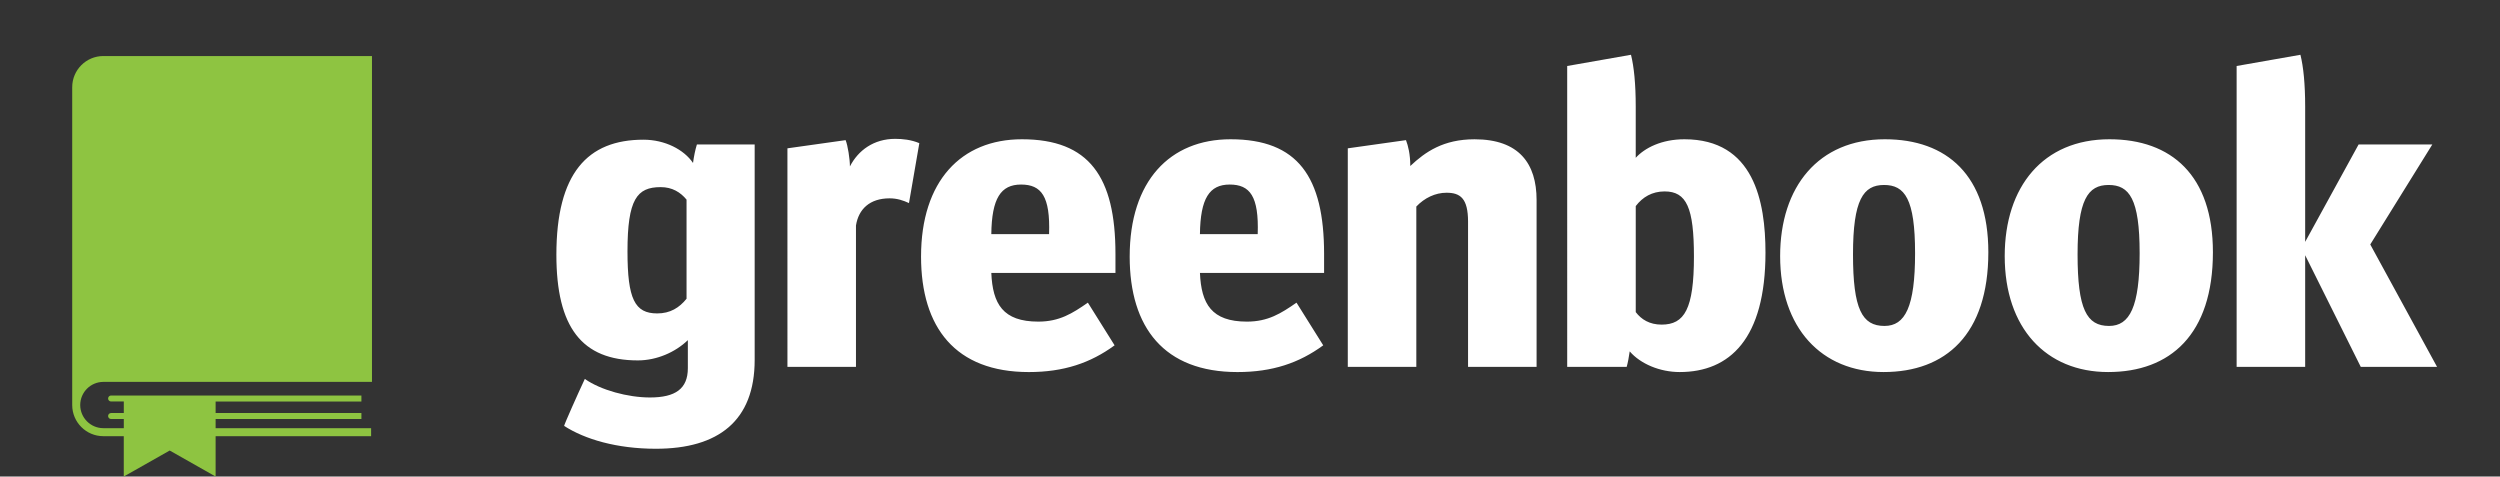
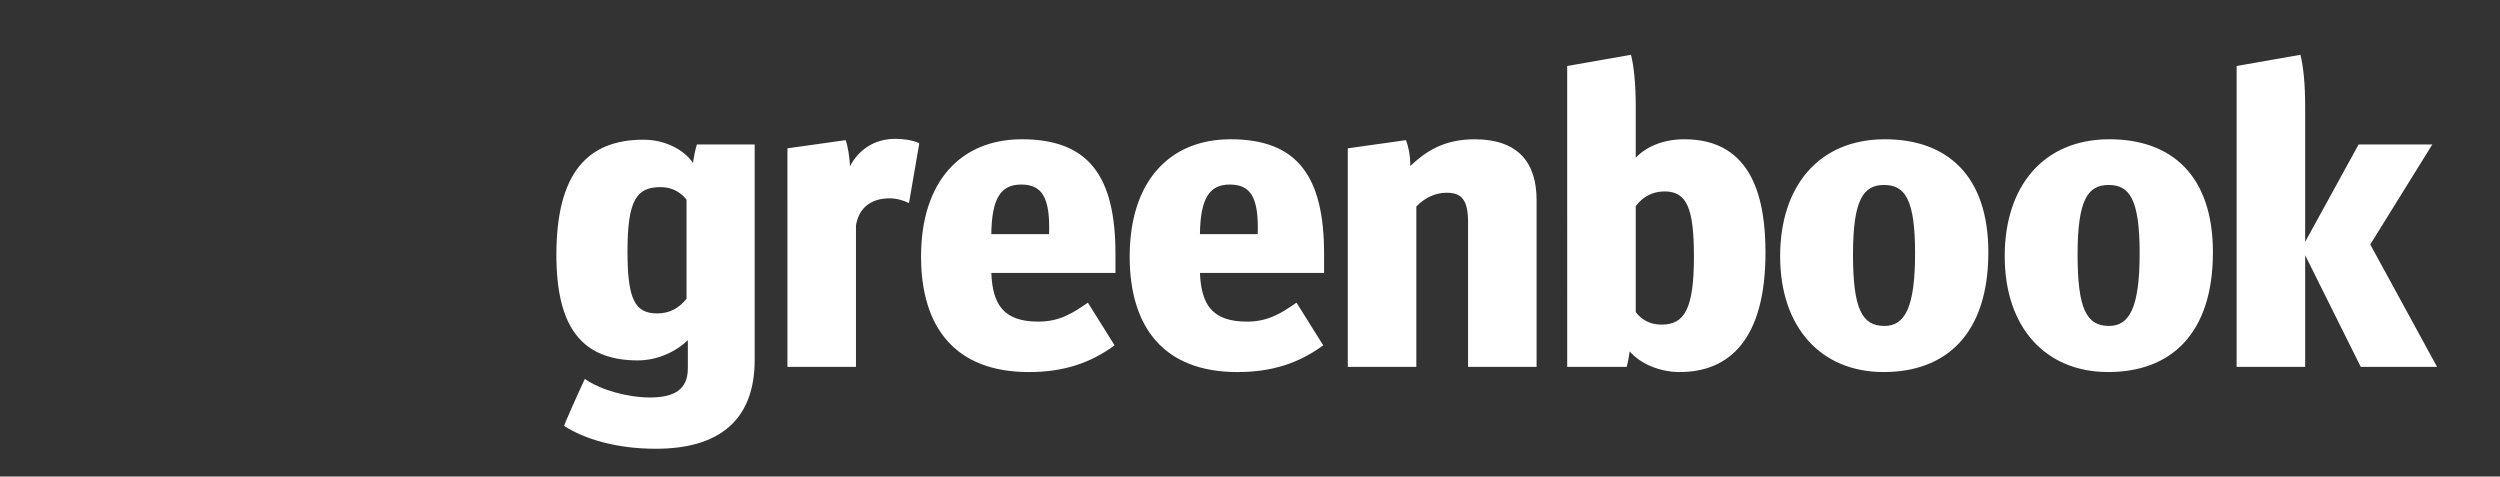
<svg xmlns="http://www.w3.org/2000/svg" id="b" data-name="design" viewBox="0 0 1810 345">
  <rect x="0" y="0" width="1810" height="345" fill="#333333" stroke="none" />
  <path d="M408.43,308.37c0-.94,9.99-23.41,14.98-34.02,11.55,8.11,31.21,13.42,47.13,13.42,18.41,0,27.46-6.24,27.46-21.22v-20.29c-9.05,8.74-22.47,14.67-36.2,14.67-40.57,0-58.98-24.03-58.98-76.46,0-58.98,22.47-83.33,63.04-83.33,15.6,0,29.34,7.18,35.89,16.85.62-4.68,1.56-9.36,2.81-13.42h41.82v156.04c0,44-26.21,64.29-71.47,64.29-28.4,0-51.5-6.87-66.47-16.54ZM497.06,216.31v-71.78c-4.37-5.3-10.3-9.05-18.73-9.05-17.16,0-24.03,8.74-24.03,46.5,0,34.64,5.31,44.94,21.53,44.94,9.36,0,15.92-4.06,21.22-10.61ZM570.09,107.39l42.13-5.93c1.56,3.75,3.12,13.73,3.12,19.04,5.93-11.55,17.16-19.97,32.77-19.97,5.31,0,11.55.62,17.48,3.12l-7.49,43.38c-4.06-1.87-8.43-3.43-14.04-3.43-14.36,0-22.47,7.8-24.34,19.66v102.36h-49.62V107.39ZM666.84,185.72c0-54.62,29.02-84.89,73.03-84.89,48.69,0,67.72,27.15,67.72,83.02v13.73h-89.88c.94,22.47,8.43,35.27,34.02,35.27,15.29,0,24.65-5.93,35.89-13.73l19.35,30.9c-17.48,12.8-36.83,19.35-62.11,19.35-53.06,0-78.02-32.14-78.02-83.64ZM759.53,169.5c.94-27.46-5.62-35.89-20.29-35.89s-21.22,9.99-21.53,35.89h41.82ZM817.89,185.72c0-54.62,29.02-84.89,73.03-84.89,48.69,0,67.72,27.15,67.72,83.02v13.73h-89.88c.94,22.47,8.43,35.27,34.02,35.27,15.29,0,24.66-5.93,35.89-13.73l19.35,30.9c-17.48,12.8-36.83,19.35-62.11,19.35-53.05,0-78.02-32.14-78.02-83.64ZM910.58,169.5c.94-27.46-5.62-35.89-20.29-35.89s-21.22,9.99-21.54,35.89h41.82ZM975.8,107.39l42.13-5.93c1.56,4.06,3.12,10.3,3.12,18.73,10.92-10.3,24.03-19.35,46.5-19.35,32.15,0,44.94,17.48,44.94,44v120.78h-49.62v-105.17c0-16.85-5.62-20.91-15.6-20.91-8.11,0-15.92,3.74-21.85,9.99v116.1h-49.62V107.39ZM1179.91,254.38c-.62,4.37-1.25,7.8-2.19,11.24h-43.07V47.78l46.19-8.12c2.18,8.74,3.43,21.22,3.43,37.45v37.14c6.55-7.18,18.72-13.42,35.27-13.42,50.25,0,58.67,44.94,58.67,82.08,0,62.42-25.9,86.45-62.11,86.45-14.36,0-28.4-5.93-36.2-14.98ZM1226.41,185.72c0-35.27-5.3-47.13-21.22-47.13-9.05,0-15.92,4.06-20.91,10.61v76.77c4.06,5.31,9.99,9.05,18.72,9.05,16.54,0,23.41-11.23,23.41-49.31ZM1288.82,185.41c0-50.25,27.78-84.58,75.84-84.58,44.94,0,74.9,26.21,74.9,81.77,0,59.61-30.9,86.76-75.84,86.76s-74.9-31.83-74.9-83.95ZM1386.51,183.23c0-39.32-7.49-49.31-22.47-49.31s-22.47,10.61-22.47,50.25,6.55,51.81,22.78,51.81c14.98,0,22.16-13.73,22.16-52.74ZM1451.41,185.41c0-50.25,27.78-84.58,75.84-84.58,44.94,0,74.9,26.21,74.9,81.77,0,59.61-30.9,86.76-75.84,86.76s-74.9-31.83-74.9-83.95ZM1549.1,183.23c0-39.32-7.49-49.31-22.47-49.31s-22.47,10.61-22.47,50.25,6.55,51.81,22.78,51.81c14.98,0,22.16-13.73,22.16-52.74ZM1707.64,104.58h53.37l-44.94,72.41,48.37,88.63h-55.24l-40.26-80.83v80.83h-49.62V47.78l46.19-8.12c2.18,8.74,3.43,21.22,3.43,37.45v98l38.7-70.53Z" style="fill: #fff;" />
-   <path d="M58.08,293.24c0,9.24,7.52,16.76,16.76,16.76h14.79v-6.63h-9.2c-1.2,0-2.17-.97-2.17-2.17s.97-2.17,2.17-2.17h9.2v-8.35h-9.2c-1.2,0-2.17-.97-2.17-2.17s.97-2.17,2.17-2.17h181.23v4.34h-105.55v8.35h105.55v4.34h-105.55v6.63h112.57v5.79h-112.57v29.21l-33.25-18.82-33.25,18.82v-29.21h-14.79c-12.43,0-22.54-10.11-22.54-22.54V63.11c0-12.43,10.11-22.54,22.54-22.54h194.49v235.92H74.84c-9.24,0-16.76,7.52-16.76,16.76Z" style="fill: #8ec441;" />
</svg>